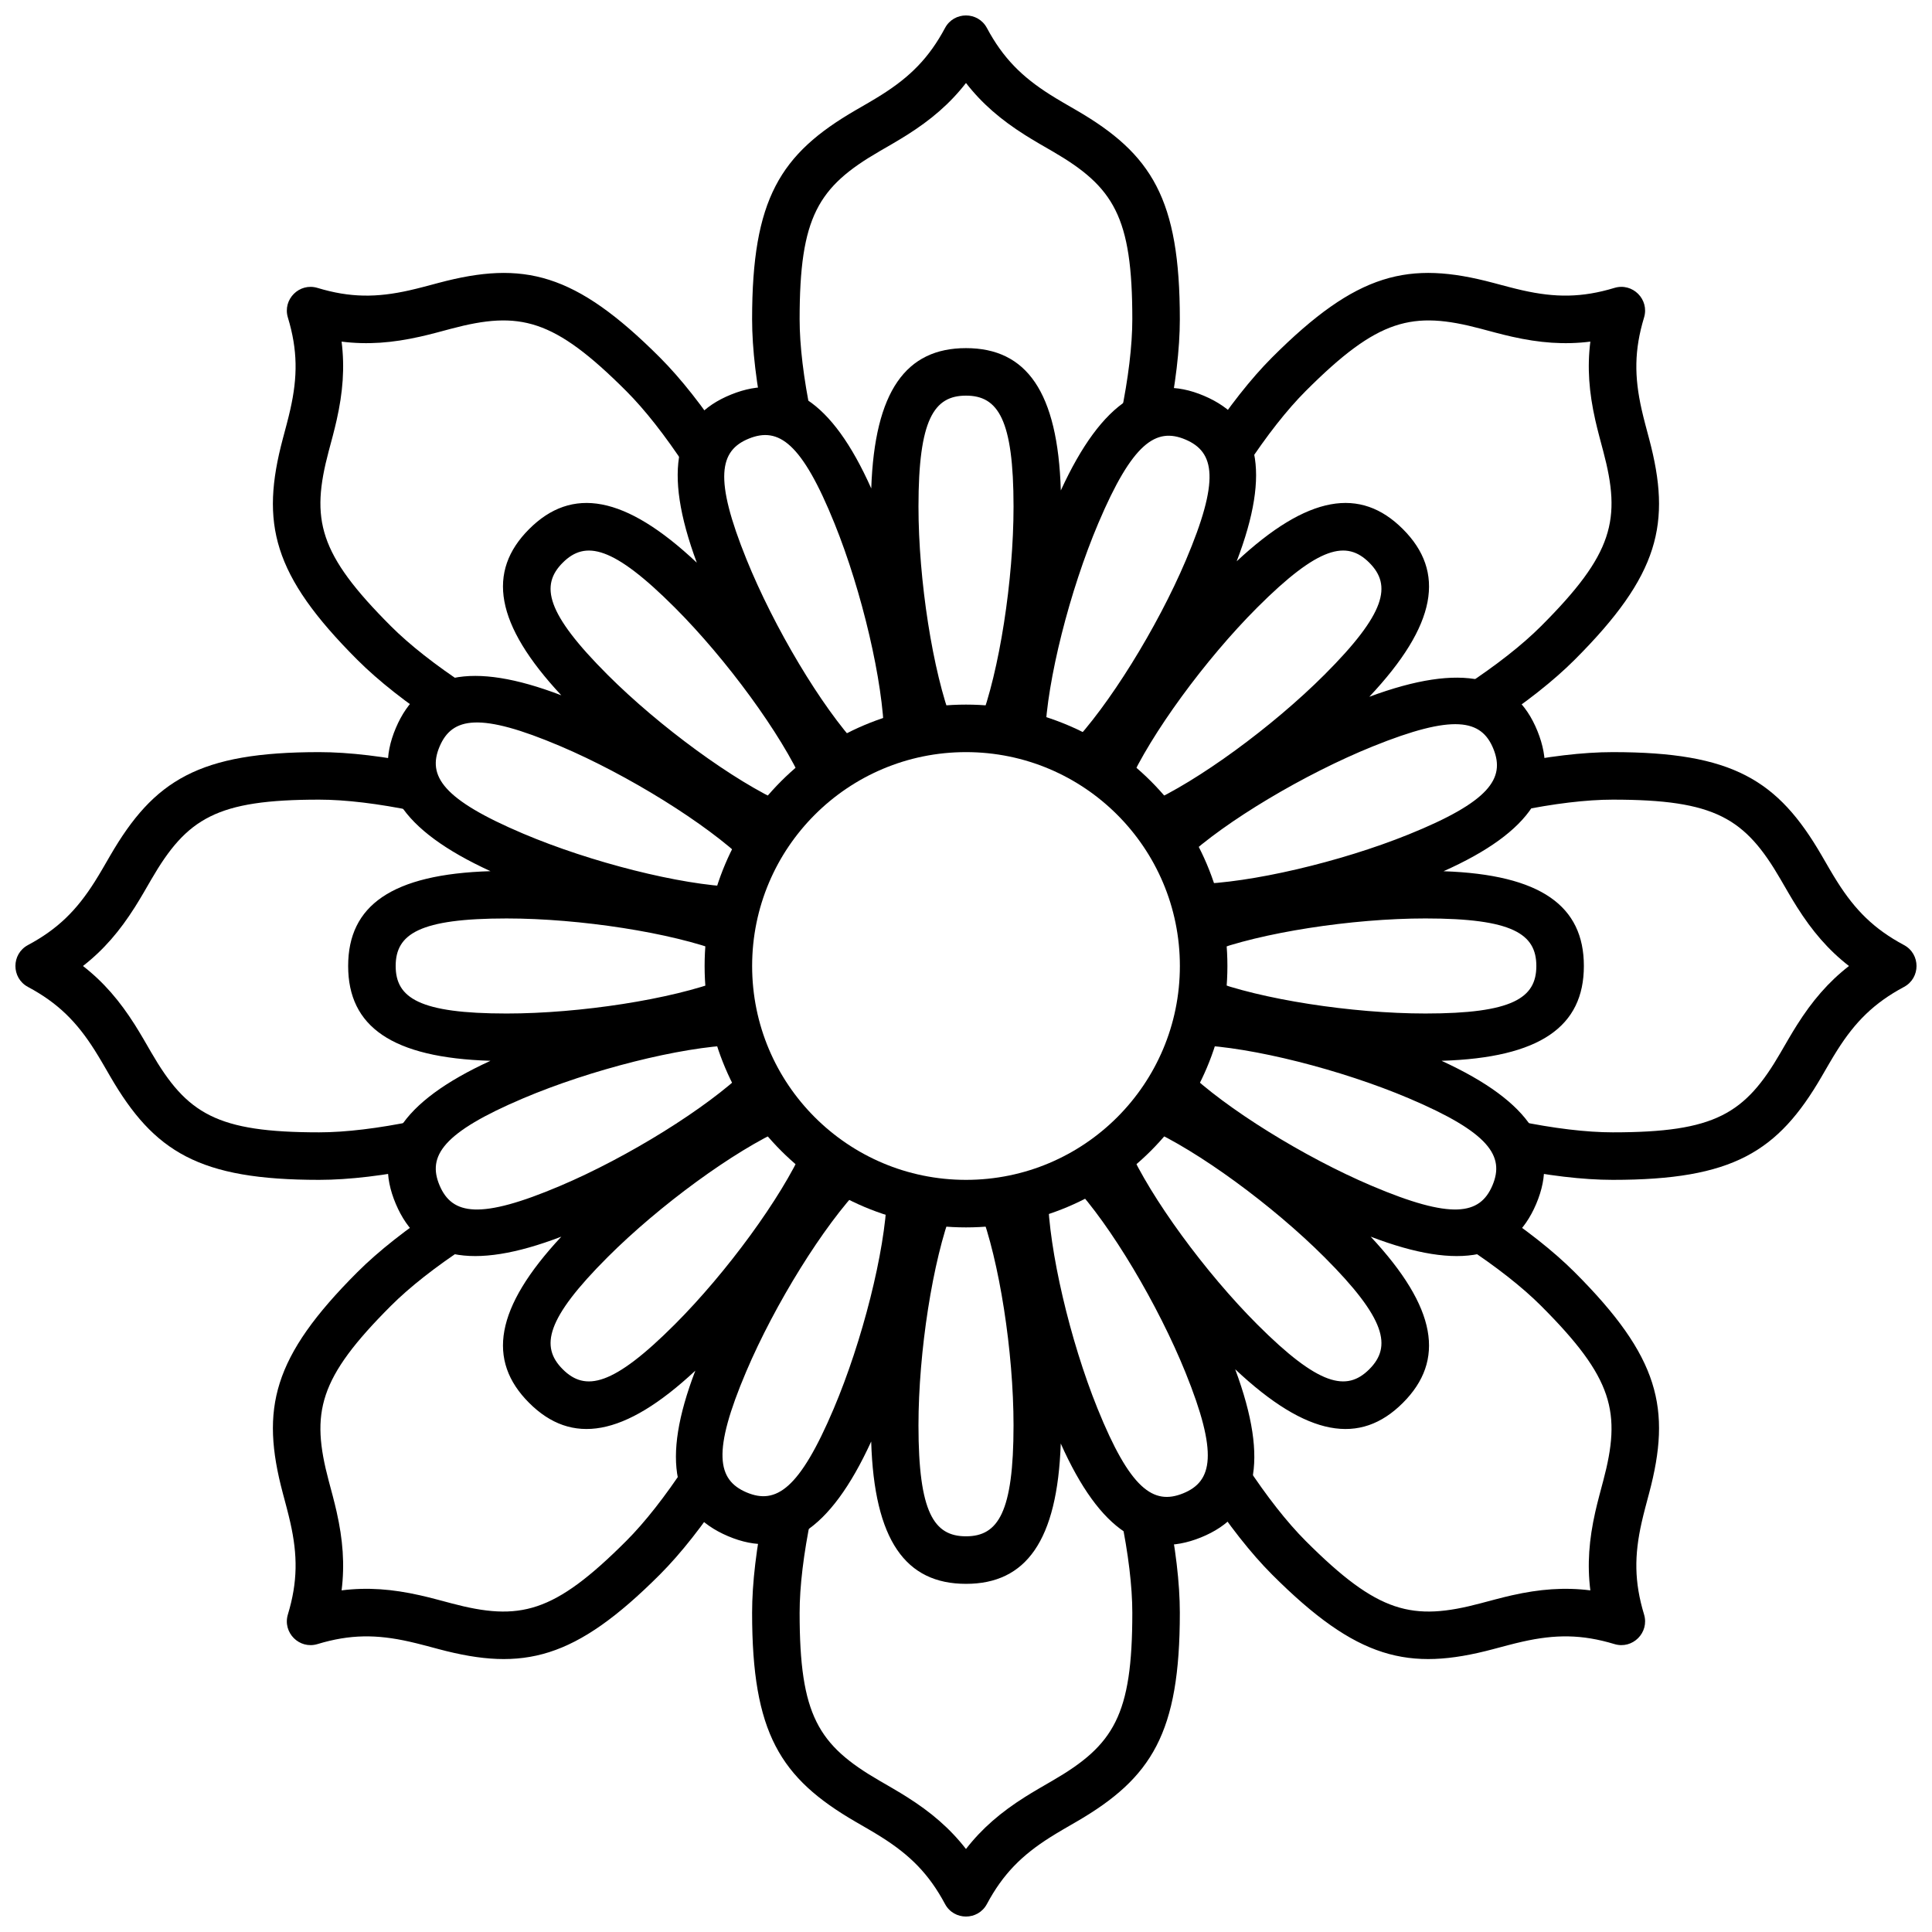
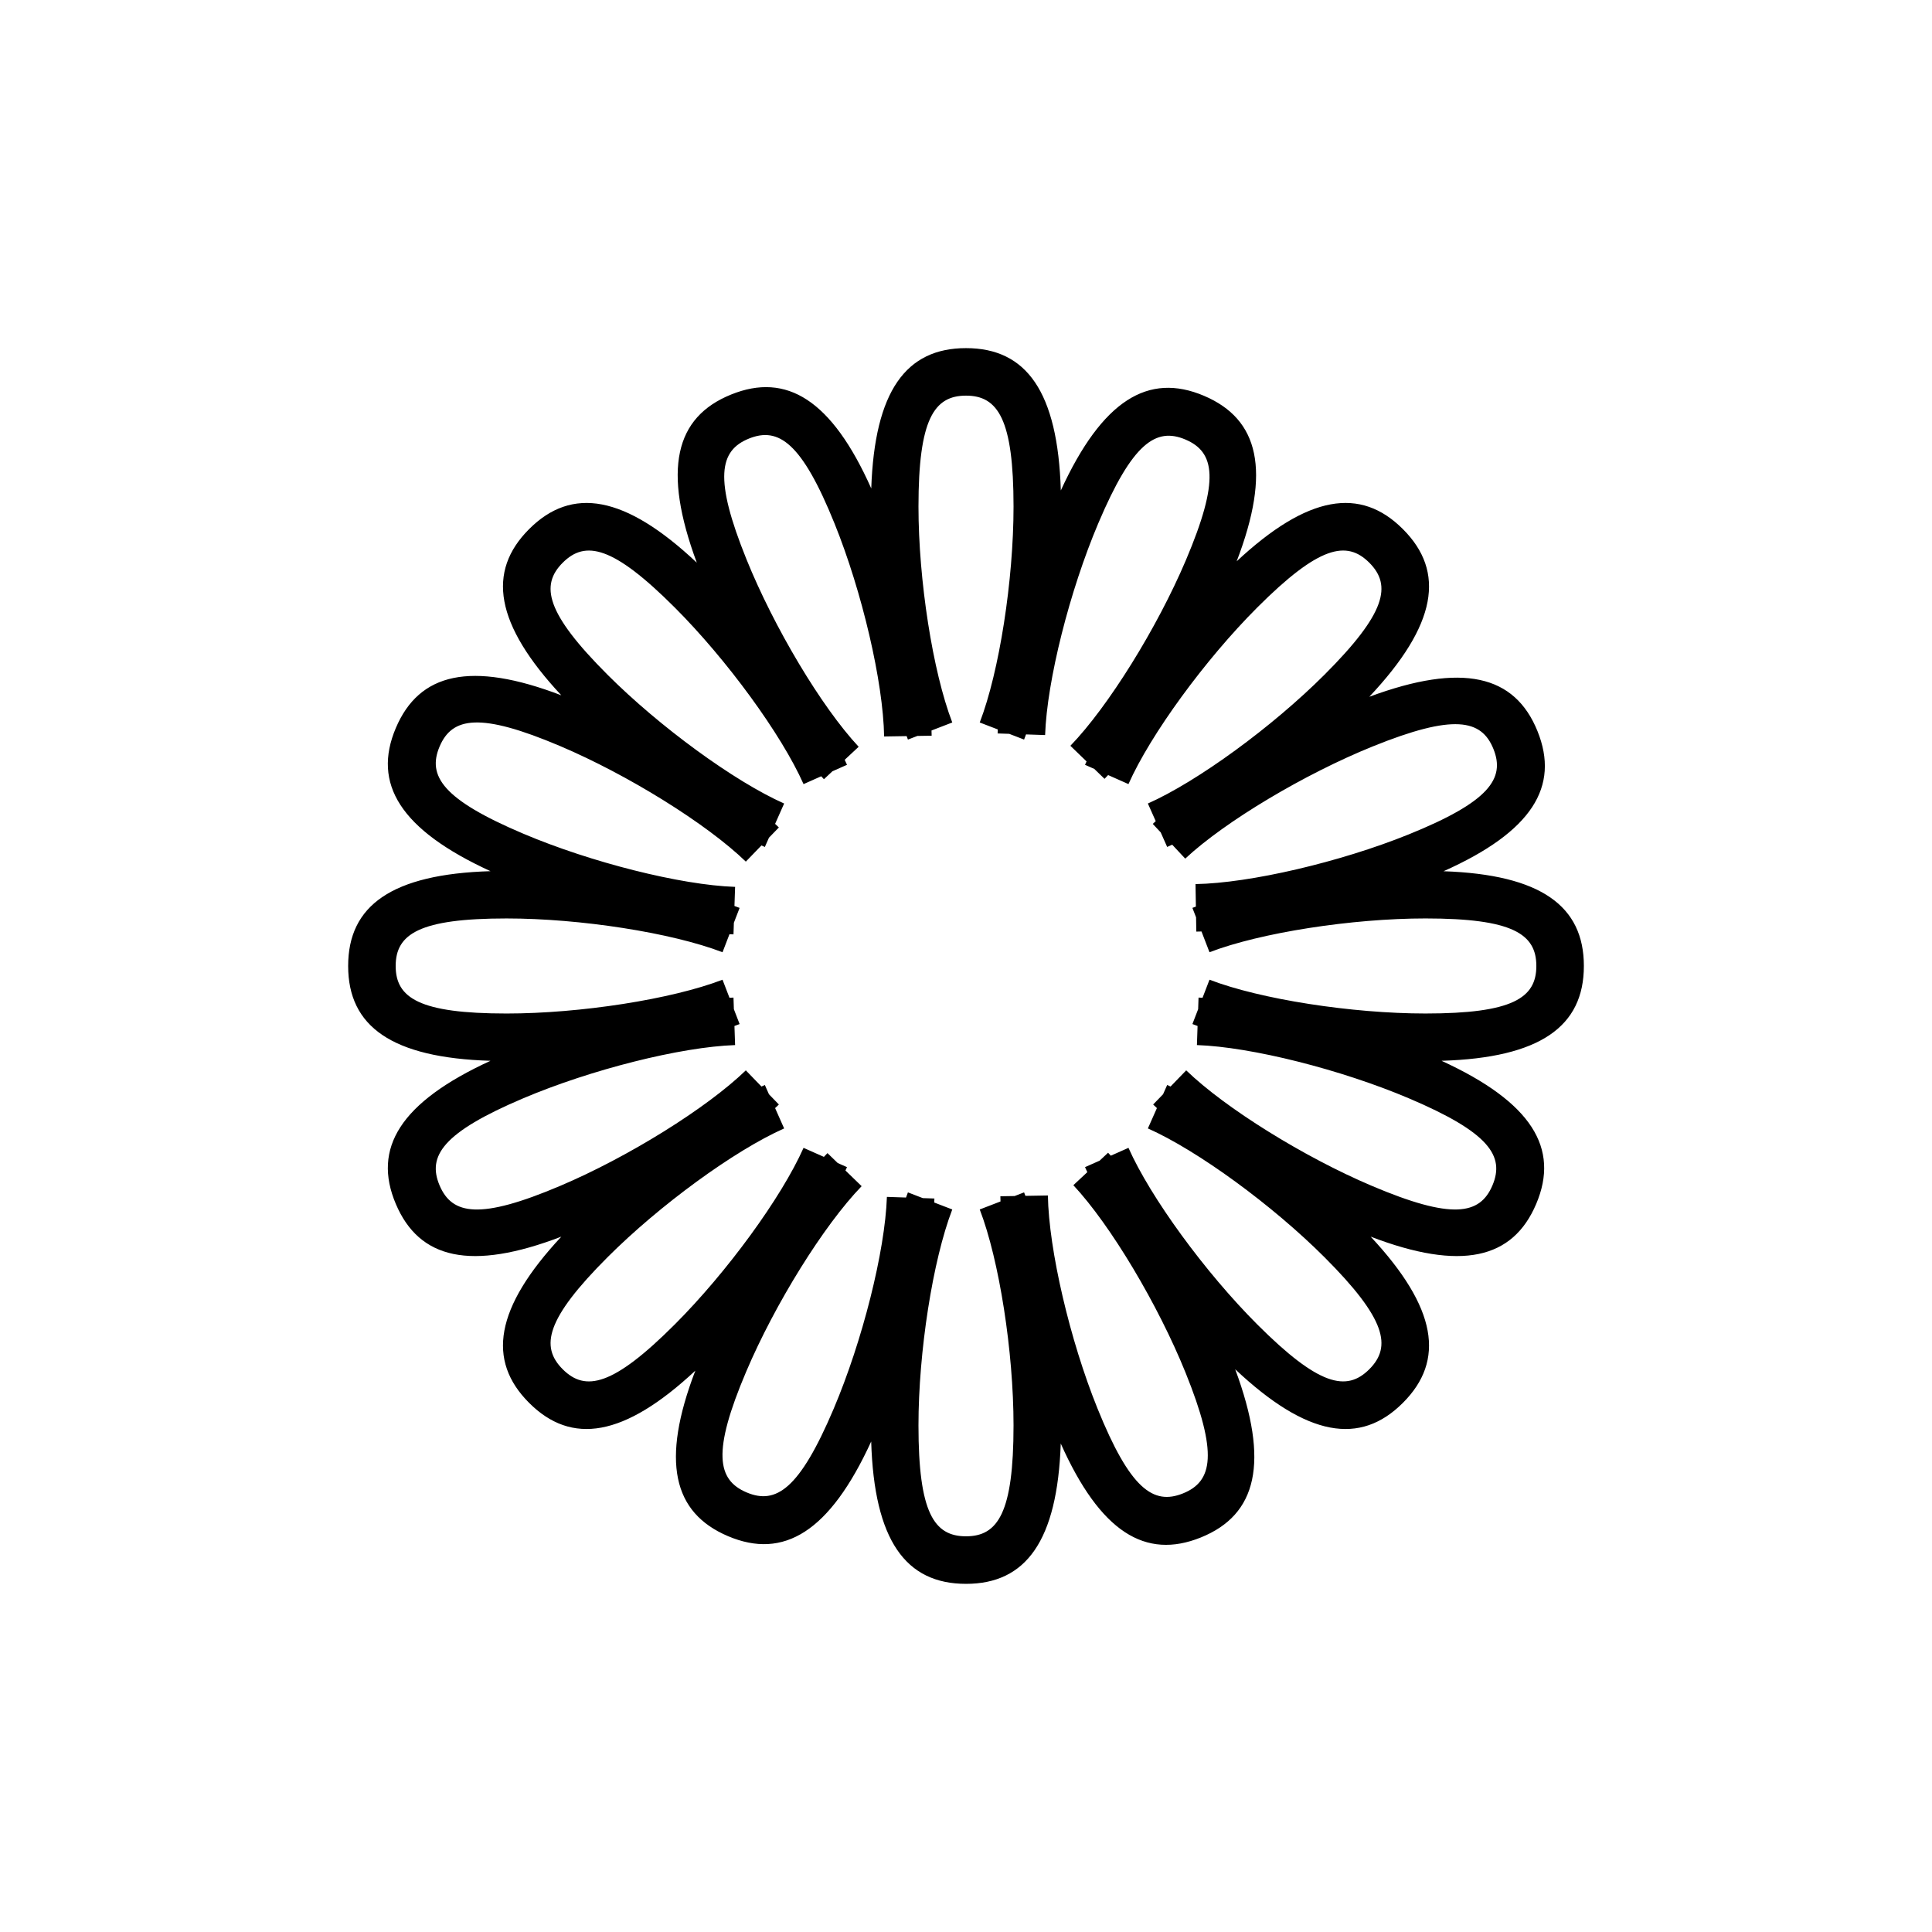
<svg xmlns="http://www.w3.org/2000/svg" width="800px" height="800px" version="1.1" viewBox="144 144 512 512">
  <defs>
    <clipPath id="a">
      <path d="m148.09 148.09h503.81v503.81h-503.81z" />
    </clipPath>
  </defs>
  <g clip-path="url(#a)">
-     <path d="m415.59 179.75c-6.285-3.977-11.324-8.258-15.594-13.758-4.273 5.5-9.309 9.781-15.598 13.758-1.152 0.727-2.344 1.445-3.75 2.273-0.848 0.492-4.07 2.359-3.555 2.059-16.309 9.461-21.184 17.328-21.184 44.504 0 6.965 1.051 15.699 3.035 25.293l-12.332 2.551c-2.148-10.375-3.297-19.938-3.297-27.844 0-31.828 7.391-43.758 27.457-55.398-0.48 0.281 2.695-1.559 3.504-2.031 1.293-0.758 2.371-1.41 3.391-2.055 7.512-4.75 12.516-9.723 16.773-17.68 2.375-4.438 8.734-4.438 11.105 0 4.258 7.957 9.262 12.93 16.773 17.68 1.02 0.645 2.098 1.297 3.391 2.055 0.809 0.473 3.984 2.312 3.504 2.031 20.066 11.641 27.457 23.57 27.457 55.398 0 7.906-1.148 17.469-3.293 27.844l-12.336-2.551c1.984-9.594 3.035-18.328 3.035-25.293 0-27.176-4.875-35.043-21.184-44.504 0.516 0.301-2.707-1.566-3.555-2.059-1.406-0.828-2.598-1.547-3.75-2.273zm151.17 75.535c-1.633-7.258-2.168-13.844-1.301-20.754-6.91 0.867-13.496 0.332-20.754-1.301-1.332-0.301-2.684-0.633-4.258-1.043-0.949-0.25-4.547-1.211-3.973-1.059-18.219-4.844-27.23-2.727-46.445 16.492-4.926 4.922-10.359 11.844-15.738 20.027l-10.527-6.918c5.82-8.852 11.766-16.426 17.359-22.016 22.504-22.508 36.168-25.719 58.586-19.758-0.535-0.145 3.008 0.805 3.914 1.039 1.453 0.379 2.672 0.68 3.852 0.945 8.672 1.957 15.723 1.977 24.363-0.641 4.812-1.457 9.312 3.039 7.852 7.852-2.617 8.641-2.594 15.691-0.641 24.367 0.266 1.176 0.566 2.398 0.945 3.848 0.234 0.906 1.184 4.453 1.039 3.914 5.961 22.422 2.75 36.082-19.754 58.586-5.594 5.594-13.168 11.539-22.02 17.359l-6.918-10.523c8.188-5.383 15.105-10.816 20.031-15.742 19.215-19.215 21.332-28.223 16.488-46.445 0.152 0.578-0.809-3.019-1.055-3.969-0.414-1.578-0.746-2.93-1.047-4.262zm53.484 160.31c3.973-6.285 8.254-11.324 13.754-15.594-5.5-4.273-9.781-9.309-13.754-15.598-0.73-1.152-1.449-2.344-2.273-3.75-0.496-0.848-2.363-4.07-2.062-3.555-9.457-16.309-17.328-21.184-44.504-21.184-6.965 0-15.699 1.051-25.293 3.035l-2.547-12.332c10.371-2.148 19.934-3.297 27.84-3.297 31.832 0 43.762 7.391 55.398 27.457-0.277-0.48 1.559 2.695 2.031 3.504 0.758 1.293 1.41 2.371 2.055 3.391 4.75 7.512 9.723 12.516 17.684 16.773 4.434 2.375 4.434 8.734 0 11.105-7.961 4.258-12.934 9.262-17.684 16.773-0.645 1.02-1.297 2.098-2.055 3.391-0.473 0.809-2.309 3.984-2.031 3.504-11.637 20.066-23.566 27.457-55.398 27.457-7.906 0-17.469-1.148-27.84-3.293l2.547-12.336c9.594 1.984 18.328 3.035 25.293 3.035 27.176 0 35.047-4.875 44.504-21.184-0.301 0.516 1.566-2.707 2.062-3.555 0.824-1.406 1.543-2.598 2.273-3.75zm-75.539 151.17c7.258-1.633 13.844-2.168 20.754-1.301-0.867-6.91-0.332-13.496 1.301-20.754 0.301-1.332 0.633-2.684 1.047-4.258 0.246-0.949 1.207-4.547 1.055-3.973 4.844-18.219 2.727-27.23-16.488-46.445-4.926-4.926-11.844-10.359-20.031-15.738l6.918-10.527c8.852 5.82 16.426 11.766 22.02 17.359 22.504 22.504 25.715 36.168 19.754 58.586 0.145-0.535-0.805 3.008-1.039 3.914-0.379 1.453-0.68 2.672-0.945 3.852-1.953 8.672-1.977 15.723 0.641 24.363 1.461 4.812-3.039 9.312-7.852 7.852-8.641-2.617-15.691-2.594-24.363-0.641-1.18 0.266-2.398 0.566-3.852 0.945-0.906 0.234-4.449 1.184-3.914 1.039-22.418 5.961-36.082 2.75-58.586-19.754-5.594-5.594-11.539-13.168-17.359-22.02l10.527-6.918c5.379 8.188 10.812 15.105 15.738 20.031 19.215 19.215 28.227 21.332 46.445 16.488-0.574 0.152 3.023-0.809 3.973-1.055 1.574-0.414 2.926-0.746 4.258-1.047zm-160.31 53.484c6.289 3.973 11.324 8.254 15.598 13.754 4.269-5.5 9.309-9.781 15.594-13.754 1.152-0.73 2.344-1.449 3.75-2.273 0.848-0.496 4.07-2.363 3.555-2.062 16.309-9.457 21.184-17.328 21.184-44.504 0-6.965-1.051-15.699-3.035-25.293l12.336-2.547c2.144 10.371 3.293 19.934 3.293 27.84 0 31.832-7.391 43.762-27.457 55.398 0.48-0.277-2.695 1.559-3.504 2.031-1.293 0.758-2.371 1.41-3.391 2.055-7.512 4.75-12.516 9.723-16.773 17.684-2.371 4.434-8.73 4.434-11.105 0-4.258-7.961-9.262-12.934-16.773-17.684-1.02-0.645-2.098-1.297-3.391-2.055-0.809-0.473-3.984-2.309-3.504-2.031-20.066-11.637-27.457-23.566-27.457-55.398 0-7.906 1.148-17.469 3.297-27.84l12.332 2.547c-1.984 9.594-3.035 18.328-3.035 25.293 0 27.176 4.875 35.047 21.184 44.504-0.516-0.301 2.707 1.566 3.555 2.062 1.406 0.824 2.598 1.543 3.75 2.273zm-151.17-75.539c1.633 7.258 2.168 13.844 1.301 20.754 6.91-0.867 13.496-0.332 20.754 1.301 1.332 0.301 2.684 0.633 4.262 1.047 0.949 0.246 4.547 1.207 3.969 1.055 18.223 4.844 27.23 2.727 46.445-16.488 4.926-4.926 10.359-11.844 15.742-20.031l10.523 6.918c-5.82 8.852-11.766 16.426-17.359 22.02-22.504 22.504-36.164 25.715-58.586 19.754 0.539 0.145-3.008-0.805-3.914-1.039-1.449-0.379-2.672-0.68-3.848-0.945-8.676-1.953-15.727-1.977-24.367 0.641-4.812 1.461-9.309-3.039-7.852-7.852 2.617-8.641 2.598-15.691 0.641-24.363-0.266-1.18-0.566-2.398-0.945-3.852-0.234-0.906-1.184-4.449-1.039-3.914-5.961-22.418-2.75-36.082 19.758-58.586 5.59-5.594 13.164-11.539 22.016-17.359l6.918 10.527c-8.184 5.379-15.105 10.812-20.027 15.738-19.219 19.215-21.336 28.227-16.492 46.445-0.152-0.574 0.809 3.023 1.059 3.973 0.41 1.574 0.742 2.926 1.043 4.258zm-53.48-160.31c-3.977 6.289-8.258 11.324-13.758 15.598 5.5 4.269 9.781 9.309 13.758 15.594 0.727 1.152 1.445 2.344 2.273 3.75 0.492 0.848 2.359 4.07 2.059 3.555 9.461 16.309 17.328 21.184 44.504 21.184 6.965 0 15.699-1.051 25.293-3.035l2.551 12.336c-10.375 2.144-19.938 3.293-27.844 3.293-31.828 0-43.758-7.391-55.398-27.457 0.281 0.48-1.559-2.695-2.031-3.504-0.758-1.293-1.41-2.371-2.055-3.391-4.75-7.512-9.723-12.516-17.68-16.773-4.438-2.371-4.438-8.73 0-11.105 7.957-4.258 12.93-9.262 17.68-16.773 0.645-1.02 1.297-2.098 2.055-3.391 0.473-0.809 2.312-3.984 2.031-3.504 11.641-20.066 23.57-27.457 55.398-27.457 7.906 0 17.469 1.148 27.844 3.297l-2.551 12.332c-9.594-1.984-18.328-3.035-25.293-3.035-27.176 0-35.043 4.875-44.504 21.184 0.301-0.516-1.566 2.707-2.059 3.555-0.828 1.406-1.547 2.598-2.273 3.75zm75.535-151.17c-7.258 1.633-13.844 2.168-20.754 1.301 0.867 6.91 0.332 13.496-1.301 20.754-0.301 1.332-0.633 2.684-1.043 4.262-0.25 0.949-1.211 4.547-1.059 3.969-4.844 18.223-2.727 27.23 16.492 46.445 4.922 4.926 11.844 10.359 20.027 15.742l-6.918 10.523c-8.852-5.82-16.426-11.766-22.016-17.359-22.508-22.504-25.719-36.164-19.758-58.586-0.145 0.539 0.805-3.008 1.039-3.914 0.379-1.449 0.68-2.672 0.945-3.848 1.957-8.676 1.977-15.727-0.641-24.367-1.457-4.812 3.039-9.309 7.852-7.852 8.641 2.617 15.691 2.598 24.367 0.641 1.176-0.266 2.398-0.566 3.848-0.945 0.906-0.234 4.453-1.184 3.914-1.039 22.422-5.961 36.082-2.75 58.586 19.758 5.594 5.59 11.539 13.164 17.359 22.016l-10.523 6.918c-5.383-8.184-10.816-15.105-15.742-20.027-19.215-19.219-28.223-21.336-46.445-16.492 0.578-0.152-3.019 0.809-3.969 1.059-1.578 0.41-2.93 0.742-4.262 1.043z" />
-   </g>
-   <path d="m330.73 400c0-38.262 31.012-69.273 69.273-69.273 38.258 0 69.273 31.012 69.273 69.273 0 38.258-31.016 69.273-69.273 69.273-38.262 0-69.273-31.016-69.273-69.273zm12.594 0c0 31.301 25.375 56.676 56.68 56.676 31.301 0 56.676-25.375 56.676-56.676 0-31.305-25.375-56.68-56.676-56.68-31.305 0-56.68 25.375-56.68 56.68z" />
+     </g>
  <path d="m390.86 337.59c0.016 0.465 0.027 0.926 0.035 1.379l-3.777 0.062-2.508 0.965c-0.117-0.301-0.23-0.609-0.344-0.918l-5.965 0.098c-0.238-14.434-5.84-38.367-13.133-56.418-8.656-21.422-14.824-25.707-22.688-22.531-7.867 3.18-9.324 10.547-0.668 31.969 7.293 18.051 19.887 39.156 29.742 49.707l-3.699 3.453c0.211 0.449 0.41 0.891 0.605 1.328l-3.859 1.715-2.25 2.102c-0.238-0.258-0.48-0.516-0.723-0.781l-4.68 2.078c-5.859-13.195-20.367-33.035-34.133-46.801-16.336-16.336-23.691-17.875-29.688-11.875-6 5.996-4.461 13.352 11.875 29.688 13.766 13.766 33.605 28.273 46.801 34.133l-2.394 5.391c0.34 0.32 0.676 0.637 1 0.949l-2.629 2.715-1.09 2.457c-0.293-0.133-0.594-0.266-0.895-0.406l-4.144 4.289c-10.375-10.039-31.262-23-49.18-30.609-21.27-9.027-28.66-7.695-31.977 0.113-3.312 7.809 0.867 14.051 22.133 23.074 17.918 7.609 41.754 13.629 56.18 14.117l-0.172 5.062c0.465 0.168 0.922 0.336 1.367 0.508l-1.52 3.941-0.102 3.078c-0.352-0.012-0.707-0.027-1.066-0.047l-1.84 4.781c-13.469-5.184-37.762-8.957-57.227-8.957-23.105 0-29.391 4.113-29.391 12.598 0 8.48 6.285 12.594 29.391 12.594 19.465 0 43.758-3.769 57.227-8.957l1.84 4.781c0.359-0.02 0.715-0.031 1.066-0.043l0.102 3.074 1.52 3.941c-0.445 0.172-0.902 0.344-1.367 0.512l0.172 5.059c-14.426 0.488-38.262 6.508-56.18 14.117-21.266 9.027-25.445 15.27-22.133 23.078 3.316 7.809 10.707 9.137 31.977 0.109 17.918-7.606 38.805-20.57 49.18-30.605l4.144 4.285c0.301-0.141 0.602-0.273 0.895-0.406l1.09 2.457 2.629 2.715c-0.324 0.312-0.66 0.629-1 0.949l2.394 5.391c-13.195 5.859-33.035 20.367-46.801 34.133-16.336 16.34-17.875 23.691-11.875 29.688 5.996 6 13.352 4.461 29.688-11.875 13.766-13.766 28.273-33.605 34.133-46.801l5.391 2.394c0.32-0.34 0.637-0.672 0.949-1l2.715 2.629 2.457 1.09c-0.133 0.297-0.266 0.594-0.406 0.895l4.289 4.148c-10.039 10.371-23 31.258-30.609 49.18-9.027 21.266-7.695 28.656 0.113 31.973 7.809 3.312 14.051-0.863 23.074-22.133 7.609-17.918 13.629-41.75 14.117-56.18l5.062 0.172c0.168-0.465 0.336-0.918 0.508-1.367l3.941 1.52 3.078 0.105c-0.012 0.348-0.027 0.703-0.047 1.062l4.781 1.84c-5.184 13.473-8.957 37.762-8.957 57.23 0 23.102 4.113 29.387 12.598 29.387 8.48 0 12.594-6.285 12.594-29.387 0-19.469-3.769-43.758-8.957-57.23l5.504-2.121c-0.016-0.465-0.027-0.926-0.035-1.375l3.777-0.062 2.508-0.969c0.117 0.305 0.23 0.609 0.348 0.922l5.961-0.102c0.238 14.434 5.84 38.367 13.133 56.418 8.656 21.422 14.824 25.711 22.688 22.531 7.867-3.176 9.324-10.547 0.672-31.965-7.293-18.051-19.891-39.16-29.746-49.707l3.699-3.457c-0.207-0.449-0.41-0.891-0.605-1.328l3.863-1.715 2.246-2.102c0.242 0.258 0.48 0.52 0.723 0.785l4.68-2.082c5.859 13.195 20.367 33.035 34.133 46.801 16.34 16.336 23.691 17.875 29.688 11.875 6-5.996 4.461-13.348-11.875-29.688-13.766-13.766-33.605-28.273-46.801-34.133l2.394-5.391c-0.34-0.32-0.672-0.637-1-0.949l2.629-2.715 1.09-2.457c0.297 0.133 0.594 0.266 0.895 0.406l4.148-4.285c10.371 10.035 31.258 23 49.18 30.605 21.266 9.027 28.656 7.699 31.973-0.109 3.312-7.809-0.863-14.051-22.133-23.078-17.918-7.609-41.75-13.629-56.18-14.117l0.172-5.059c-0.465-0.168-0.918-0.34-1.367-0.512l1.52-3.941 0.105-3.074c0.348 0.012 0.703 0.023 1.062 0.043l1.84-4.781c13.473 5.188 37.762 8.957 57.23 8.957 23.102 0 29.387-4.113 29.387-12.594 0-8.484-6.285-12.598-29.387-12.598-19.469 0-43.758 3.773-57.23 8.957l-2.121-5.504c-0.465 0.016-0.926 0.027-1.375 0.035l-0.062-3.777-0.969-2.508c0.305-0.117 0.609-0.23 0.922-0.344l-0.102-5.965c14.434-0.238 38.367-5.84 56.418-13.133 21.422-8.656 25.711-14.824 22.531-22.688-3.176-7.867-10.547-9.324-31.965-0.668-18.051 7.293-39.16 19.887-49.707 29.742l-3.457-3.699c-0.449 0.211-0.891 0.41-1.328 0.605l-1.715-3.859-2.102-2.25c0.258-0.238 0.52-0.48 0.785-0.723l-2.082-4.68c13.195-5.859 33.035-20.367 46.801-34.133 16.336-16.336 17.875-23.691 11.875-29.688-5.996-6-13.348-4.461-29.688 11.875-13.766 13.766-28.273 33.605-34.133 46.801l-5.391-2.394c-0.32 0.34-0.637 0.676-0.949 1l-2.715-2.629-2.457-1.09c0.133-0.293 0.266-0.594 0.406-0.895l-4.285-4.144c10.035-10.375 23-31.262 30.605-49.18 9.027-21.27 7.699-28.66-0.109-31.977-7.809-3.312-14.051 0.867-23.078 22.133-7.609 17.918-13.629 41.754-14.117 56.18l-5.059-0.172c-0.168 0.465-0.34 0.922-0.512 1.367l-3.941-1.52-3.074-0.102c0.012-0.352 0.023-0.707 0.043-1.066l-4.781-1.84c5.188-13.469 8.957-37.762 8.957-57.227 0-23.105-4.113-29.391-12.594-29.391-8.484 0-12.598 6.285-12.598 29.391 0 19.465 3.773 43.758 8.957 57.227zm-15.969-64.152c0.895-25.82 9.227-37.18 25.113-37.18 15.992 0 24.332 11.52 25.125 37.719 10.992-23.949 23.191-31.348 37.949-25.082 14.586 6.191 17.84 19.855 8.656 43.855 18.891-17.625 32.816-19.77 44.047-8.535 11.312 11.309 9.062 25.352-8.902 44.438 24.703-9.16 38.562-5.766 44.57 9.102 5.934 14.691-1.426 26.652-24.891 37.129 25.82 0.895 37.184 9.227 37.184 25.113 0 15.992-11.523 24.332-37.719 25.125 23.945 10.992 31.344 23.191 25.078 37.949-6.191 14.586-19.852 17.84-43.855 8.656 17.625 18.891 19.77 32.816 8.535 44.047-11.309 11.312-25.352 9.062-44.438-8.902 9.16 24.703 5.766 38.562-9.102 44.57-14.691 5.934-26.648-1.426-37.129-24.891-0.895 25.82-9.227 37.184-25.109 37.184-15.996 0-24.336-11.523-25.129-37.719-10.988 23.945-23.188 31.344-37.949 25.078-14.586-6.191-17.836-19.852-8.656-43.855-18.887 17.625-32.812 19.77-44.047 8.535-11.234-11.23-9.09-25.156 8.535-44.047-24 9.184-37.664 5.93-43.855-8.656-6.266-14.758 1.133-26.957 25.082-37.949-26.199-0.793-37.719-9.133-37.719-25.125 0-15.996 11.52-24.336 37.719-25.129-23.949-10.988-31.348-23.188-25.082-37.949 6.191-14.586 19.855-17.836 43.855-8.656-17.625-18.887-19.77-32.812-8.535-44.047 11.309-11.312 25.352-9.062 44.438 8.902-9.16-24.703-5.766-38.562 9.102-44.566 14.691-5.938 26.652 1.422 37.129 24.887z" />
</svg>